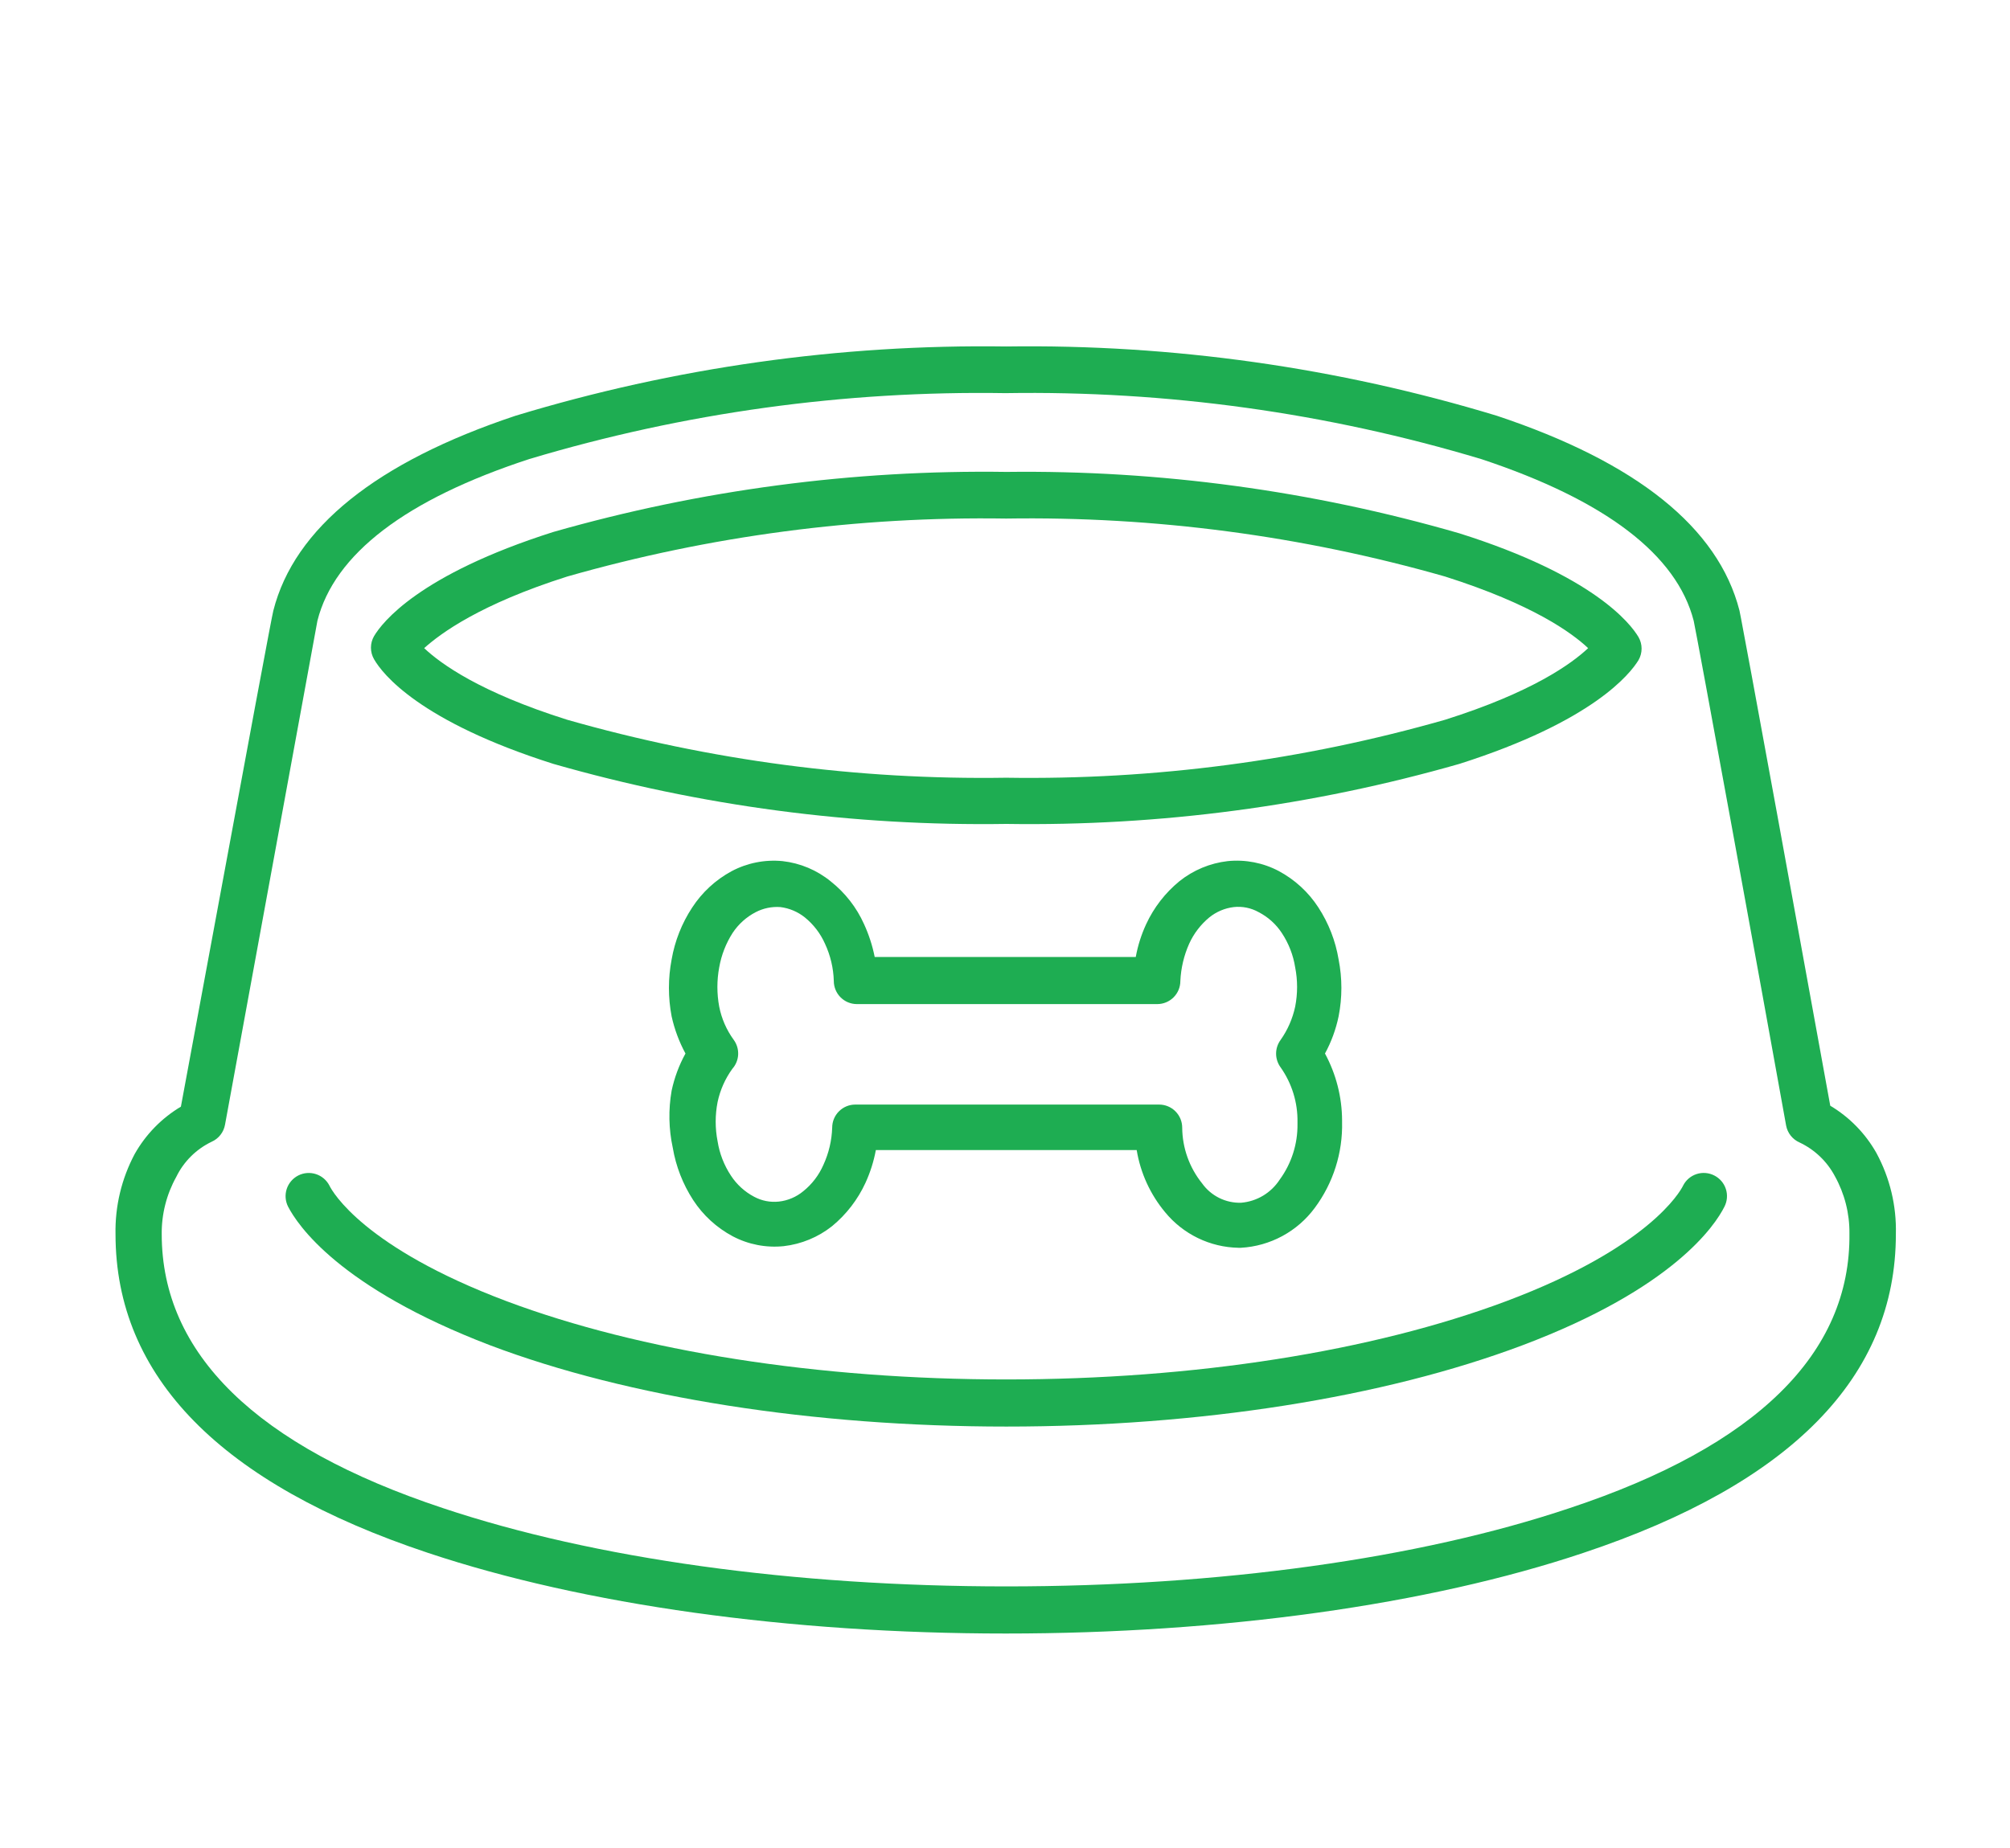
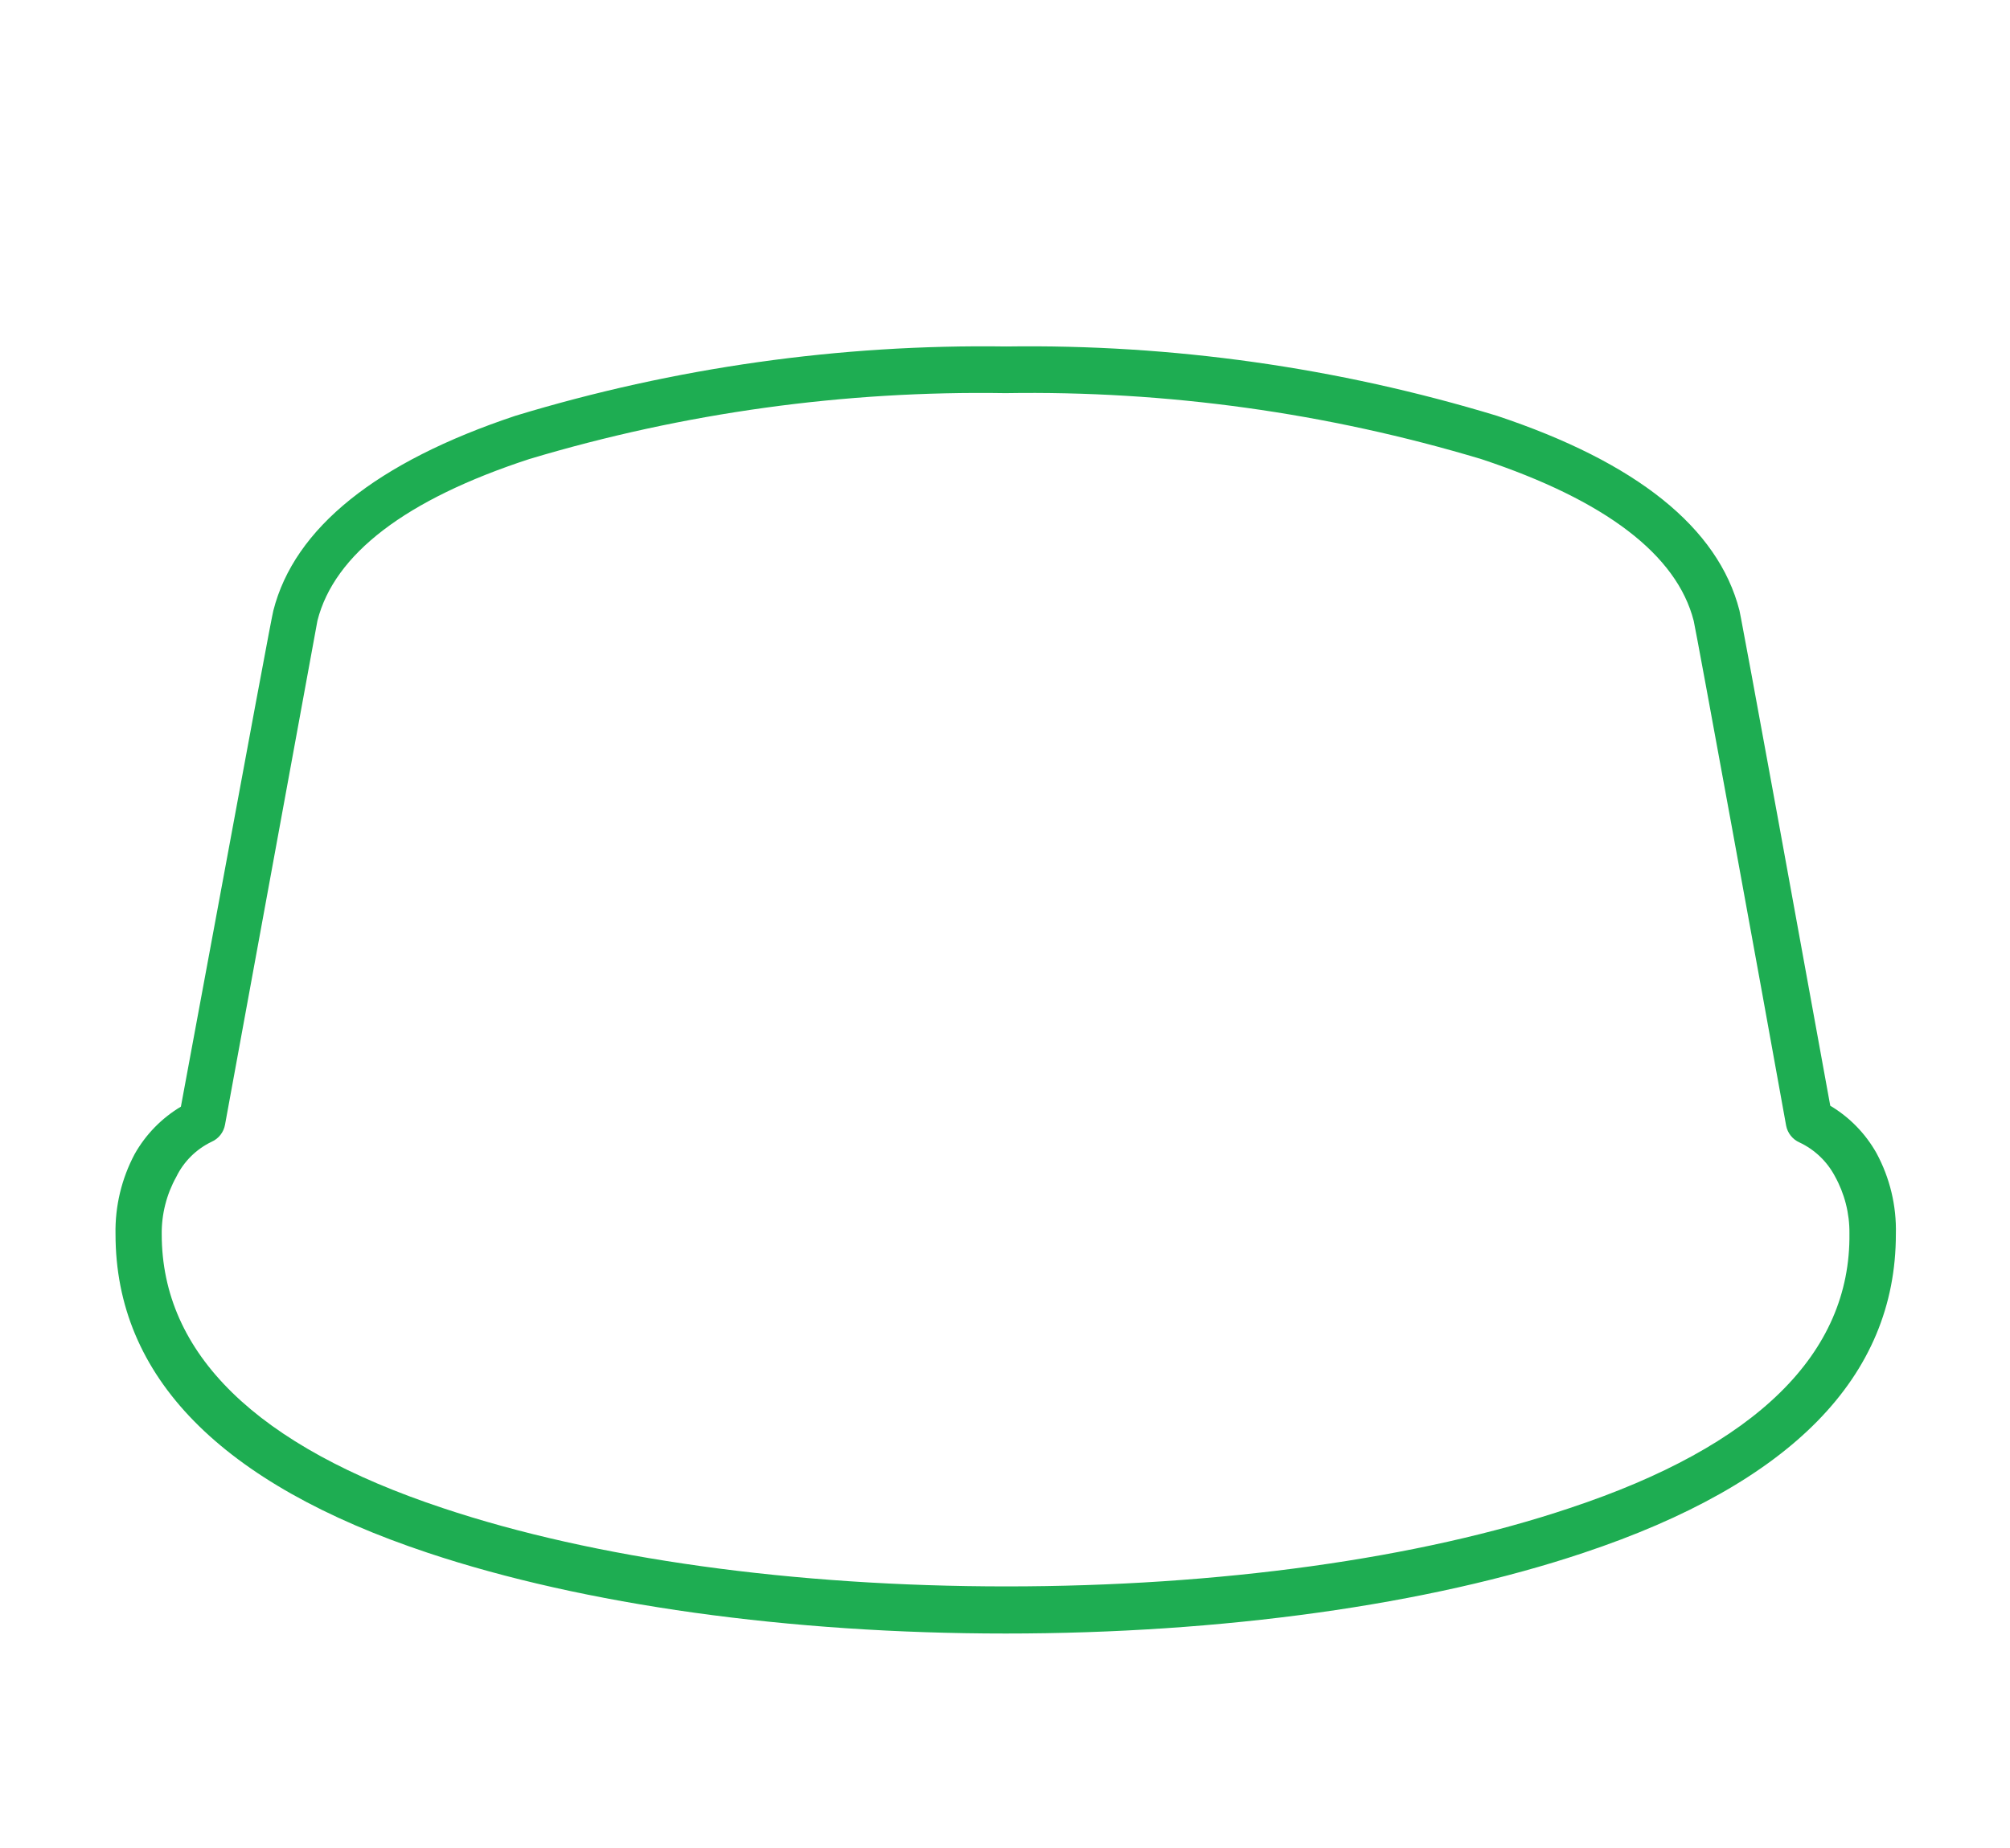
<svg xmlns="http://www.w3.org/2000/svg" width="87" height="80" viewBox="0 0 87 80" fill="none">
  <g filter="url(#filter0_d)">
-     <path d="M23.95 29.07C30.323 30.896 36.931 31.772 43.56 31.67C50.189 31.771 56.796 30.895 63.17 29.07C68.95 27.23 70.56 25.17 70.92 24.58C71.008 24.428 71.054 24.256 71.054 24.08C71.054 23.905 71.008 23.732 70.92 23.58C70.57 22.99 68.97 20.92 63.17 19.09C56.8 17.245 50.192 16.348 43.56 16.43C36.931 16.334 30.324 17.209 23.95 19.03C18.13 20.88 16.54 22.95 16.19 23.54C16.102 23.692 16.056 23.865 16.056 24.04C16.056 24.216 16.102 24.388 16.19 24.54C16.55 25.17 18.15 27.23 23.95 29.07ZM24.55 20.96C30.726 19.196 37.128 18.35 43.55 18.45C49.972 18.35 56.374 19.196 62.55 20.96C66.33 22.16 68.03 23.39 68.74 24.06C68.03 24.73 66.32 25.97 62.55 27.16C56.374 28.925 49.972 29.77 43.55 29.67C37.128 29.77 30.726 28.924 24.55 27.16C20.77 25.97 19.07 24.73 18.36 24.06C19.06 23.43 20.77 22.16 24.55 20.96Z" fill="#1EAD52" />
-     <path d="M29.12 45.69C29.256 46.495 29.556 47.264 30 47.95C30.428 48.609 31.017 49.149 31.71 49.52C32.388 49.878 33.157 50.028 33.92 49.95C34.688 49.862 35.415 49.561 36.02 49.08C36.634 48.573 37.127 47.934 37.46 47.21C37.668 46.757 37.819 46.28 37.91 45.79H49.2C49.363 46.78 49.788 47.709 50.43 48.48C50.816 48.951 51.299 49.332 51.846 49.598C52.393 49.864 52.992 50.008 53.6 50.02H53.71C54.338 49.985 54.95 49.812 55.503 49.513C56.057 49.214 56.537 48.796 56.91 48.29C57.707 47.216 58.122 45.907 58.09 44.57V44.5C58.085 43.491 57.83 42.498 57.35 41.61C57.625 41.105 57.823 40.563 57.94 40C58.1 39.188 58.1 38.352 57.94 37.54C57.807 36.734 57.507 35.964 57.06 35.28C56.632 34.621 56.043 34.081 55.35 33.71C54.672 33.352 53.903 33.203 53.14 33.28C52.375 33.368 51.651 33.67 51.05 34.15C50.436 34.654 49.943 35.289 49.61 36.01C49.4 36.462 49.249 36.94 49.16 37.43H37.86C37.763 36.94 37.608 36.464 37.4 36.01C37.076 35.287 36.582 34.652 35.96 34.16C35.363 33.671 34.637 33.366 33.87 33.28C33.106 33.206 32.337 33.359 31.66 33.72C30.971 34.094 30.387 34.634 29.96 35.29C29.512 35.971 29.209 36.737 29.07 37.54C28.915 38.353 28.915 39.187 29.07 40C29.194 40.562 29.396 41.104 29.67 41.61C29.392 42.114 29.19 42.657 29.07 43.22C28.927 44.039 28.944 44.878 29.12 45.69ZM31.76 41.02C31.447 40.592 31.232 40.1 31.13 39.58C31.025 39.018 31.025 38.442 31.13 37.88C31.223 37.35 31.42 36.843 31.71 36.39C31.961 36.01 32.305 35.7 32.71 35.49C33.039 35.319 33.41 35.243 33.78 35.27C34.168 35.319 34.535 35.475 34.84 35.72C35.216 36.026 35.514 36.417 35.71 36.86C35.945 37.365 36.074 37.913 36.09 38.47C36.09 38.601 36.116 38.731 36.166 38.853C36.216 38.974 36.29 39.084 36.383 39.177C36.476 39.27 36.586 39.344 36.707 39.394C36.829 39.444 36.959 39.47 37.09 39.47H50.09C50.355 39.47 50.609 39.365 50.797 39.177C50.985 38.99 51.09 38.735 51.09 38.47C51.115 37.914 51.244 37.368 51.47 36.86C51.669 36.419 51.967 36.029 52.34 35.72C52.644 35.473 53.011 35.317 53.4 35.27C53.774 35.229 54.152 35.306 54.48 35.49C54.885 35.699 55.23 36.009 55.48 36.39C55.778 36.839 55.976 37.347 56.06 37.88C56.17 38.441 56.17 39.019 56.06 39.58C55.949 40.098 55.735 40.588 55.43 41.02C55.303 41.192 55.234 41.401 55.234 41.615C55.234 41.829 55.303 42.038 55.43 42.21C55.918 42.903 56.174 43.733 56.16 44.58V44.66C56.171 45.526 55.901 46.371 55.39 47.07C55.206 47.353 54.96 47.59 54.671 47.764C54.382 47.937 54.056 48.042 53.72 48.07C53.391 48.08 53.064 48.008 52.77 47.862C52.475 47.715 52.221 47.498 52.03 47.23C51.48 46.546 51.177 45.697 51.17 44.82C51.17 44.555 51.065 44.3 50.877 44.113C50.69 43.925 50.435 43.82 50.17 43.82H37.02C36.755 43.82 36.5 43.925 36.313 44.113C36.125 44.3 36.02 44.555 36.02 44.82C36.002 45.377 35.873 45.924 35.64 46.43C35.446 46.875 35.148 47.266 34.77 47.57C34.468 47.821 34.1 47.977 33.71 48.02C33.34 48.06 32.967 47.987 32.64 47.81C32.235 47.596 31.891 47.283 31.64 46.9C31.342 46.451 31.144 45.943 31.06 45.41C30.95 44.849 30.95 44.271 31.06 43.71C31.17 43.191 31.388 42.7 31.7 42.27C31.851 42.1 31.939 41.883 31.95 41.656C31.96 41.428 31.894 41.204 31.76 41.02Z" fill="#1EAD52" />
    <path d="M81.22 45.92C80.744 45.074 80.055 44.367 79.22 43.87C75.35 22.56 75.29 22.43 75.29 22.43C74.37 18.84 70.83 16.01 64.79 14C57.907 11.909 50.742 10.897 43.55 11C36.358 10.897 29.192 11.909 22.31 14C16.31 16 12.74 18.85 11.83 22.44C11.72 22.93 11.2 25.7 7.83 43.91C6.996 44.408 6.307 45.114 5.83 45.96C5.262 47.027 4.976 48.222 5 49.43C5 55.6 9.55 60.24 18.53 63.23C25.28 65.48 34.17 66.72 43.53 66.72C52.89 66.72 61.82 65.48 68.53 63.23C77.53 60.23 82.06 55.6 82.06 49.43C82.092 48.207 81.802 46.997 81.22 45.92ZM67.94 61.29C61.42 63.48 52.76 64.68 43.56 64.68C34.36 64.68 25.72 63.48 19.17 61.29C11.09 58.61 7 54.6 7 49.43C6.991 48.563 7.208 47.708 7.63 46.95C7.954 46.285 8.493 45.75 9.16 45.43C9.31 45.364 9.441 45.262 9.542 45.133C9.643 45.004 9.711 44.852 9.74 44.69C10.81 38.86 13.6 23.63 13.74 22.87C14.47 19.99 17.56 17.62 22.92 15.87C29.6 13.87 36.548 12.908 43.52 13.02C50.496 12.907 57.448 13.871 64.13 15.88C69.49 17.66 72.58 20.02 73.31 22.88C73.44 23.45 76.26 38.88 77.31 44.73C77.34 44.89 77.409 45.04 77.51 45.167C77.611 45.294 77.741 45.395 77.89 45.46C78.544 45.769 79.081 46.281 79.42 46.92C79.841 47.678 80.059 48.533 80.05 49.4C80.11 54.6 76.02 58.61 67.94 61.29Z" fill="#1EAD52" />
-     <path d="M74.2 46.89C74.082 46.83 73.954 46.793 73.823 46.783C73.691 46.772 73.559 46.788 73.433 46.829C73.308 46.87 73.192 46.935 73.091 47.021C72.991 47.107 72.909 47.212 72.85 47.33C72.72 47.6 71.35 50.02 65.2 52.33C59.38 54.51 51.69 55.72 43.56 55.72C35.43 55.72 27.73 54.51 21.92 52.33C15.76 50.01 14.39 47.6 14.26 47.33C14.139 47.093 13.929 46.913 13.676 46.831C13.423 46.748 13.147 46.769 12.91 46.89C12.673 47.011 12.493 47.221 12.41 47.474C12.328 47.727 12.349 48.003 12.47 48.24C12.87 49.01 14.65 51.73 21.21 54.24C27.21 56.51 35.21 57.76 43.56 57.76C51.91 57.76 59.87 56.51 65.9 54.24C72.45 51.77 74.24 49.04 74.64 48.24C74.7 48.123 74.737 47.995 74.747 47.863C74.758 47.731 74.742 47.599 74.701 47.474C74.66 47.348 74.595 47.232 74.509 47.132C74.423 47.032 74.318 46.95 74.2 46.89Z" fill="#1EAD52" />
  </g>
  <defs>
    <filter id="filter0_d" x="-1" y="0" width="88" height="88" filterUnits="userSpaceOnUse" color-interpolation-filters="sRGB">
      <feFlood flood-opacity="0" result="BackgroundImageFix" />
      <feColorMatrix in="SourceAlpha" type="matrix" values="0 0 0 0 0 0 0 0 0 0 0 0 0 0 0 0 0 0 127 0" result="hardAlpha" />
      <feOffset dy="4" />
      <feGaussianBlur stdDeviation="2" />
      <feComposite in2="hardAlpha" operator="out" />
      <feColorMatrix type="matrix" values="0 0 0 0 0 0 0 0 0 0 0 0 0 0 0 0 0 0 0.25 0" />
      <feBlend mode="normal" in2="BackgroundImageFix" result="effect1_dropShadow" />
      <feBlend mode="normal" in="SourceGraphic" in2="effect1_dropShadow" result="shape" />
    </filter>
  </defs>
</svg>